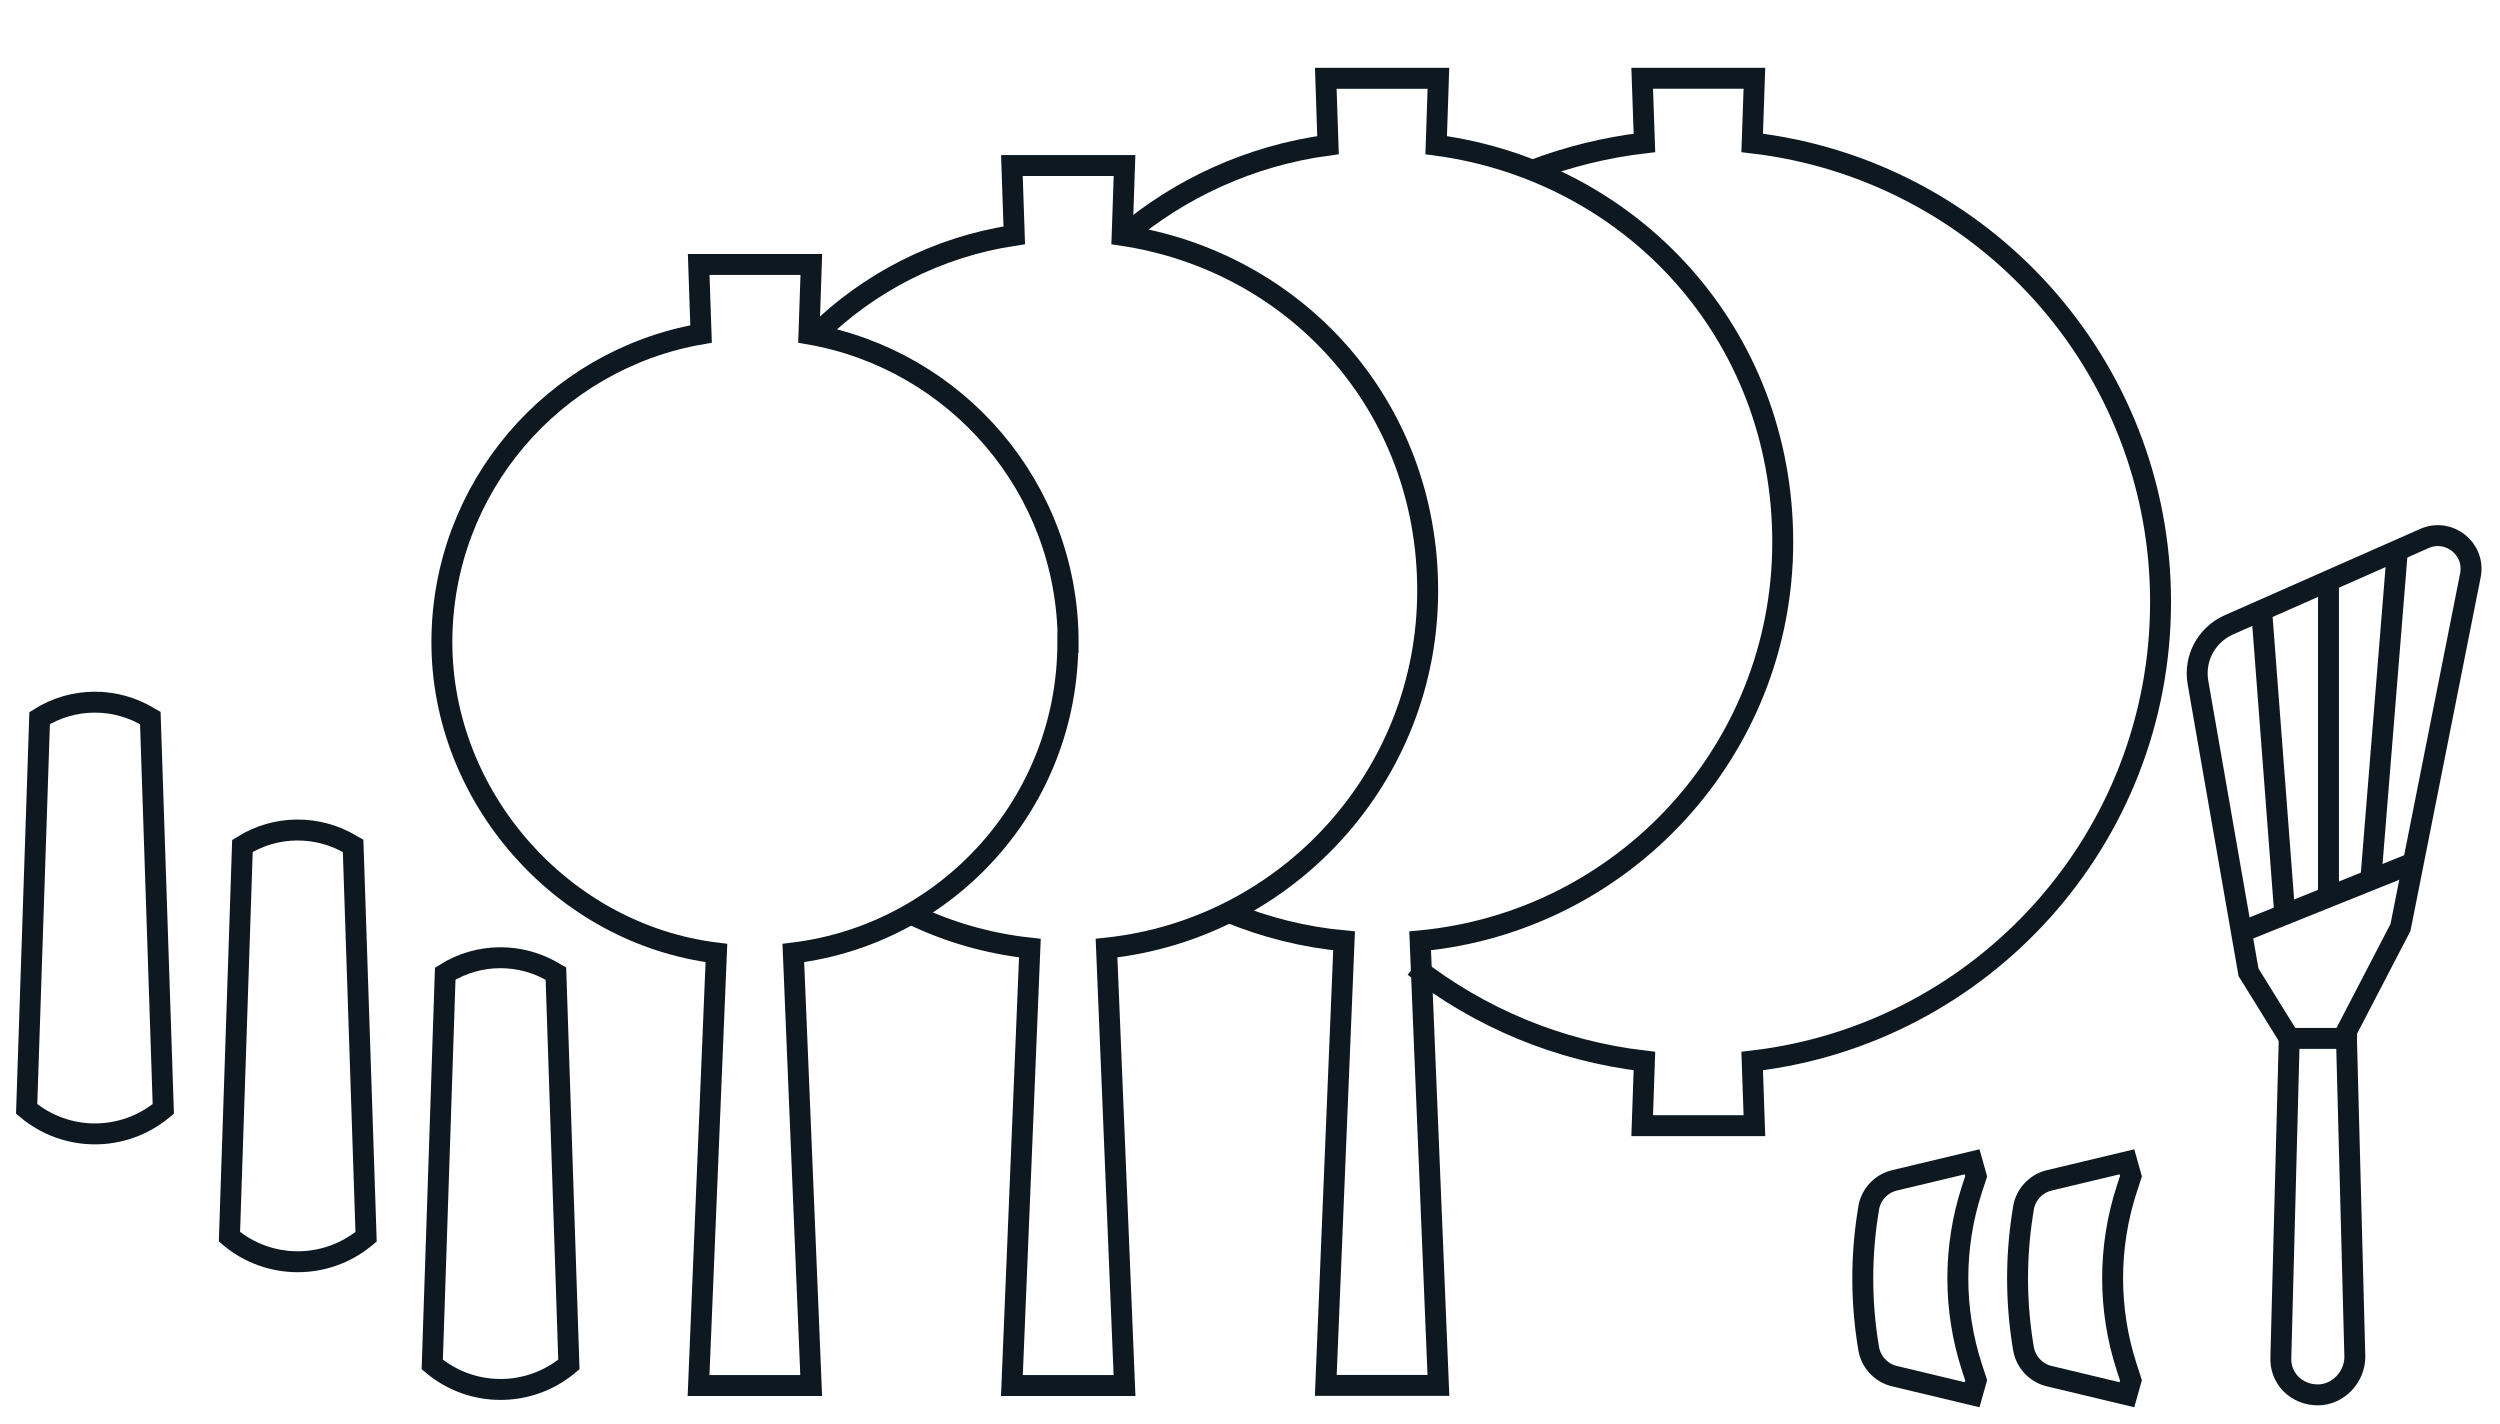
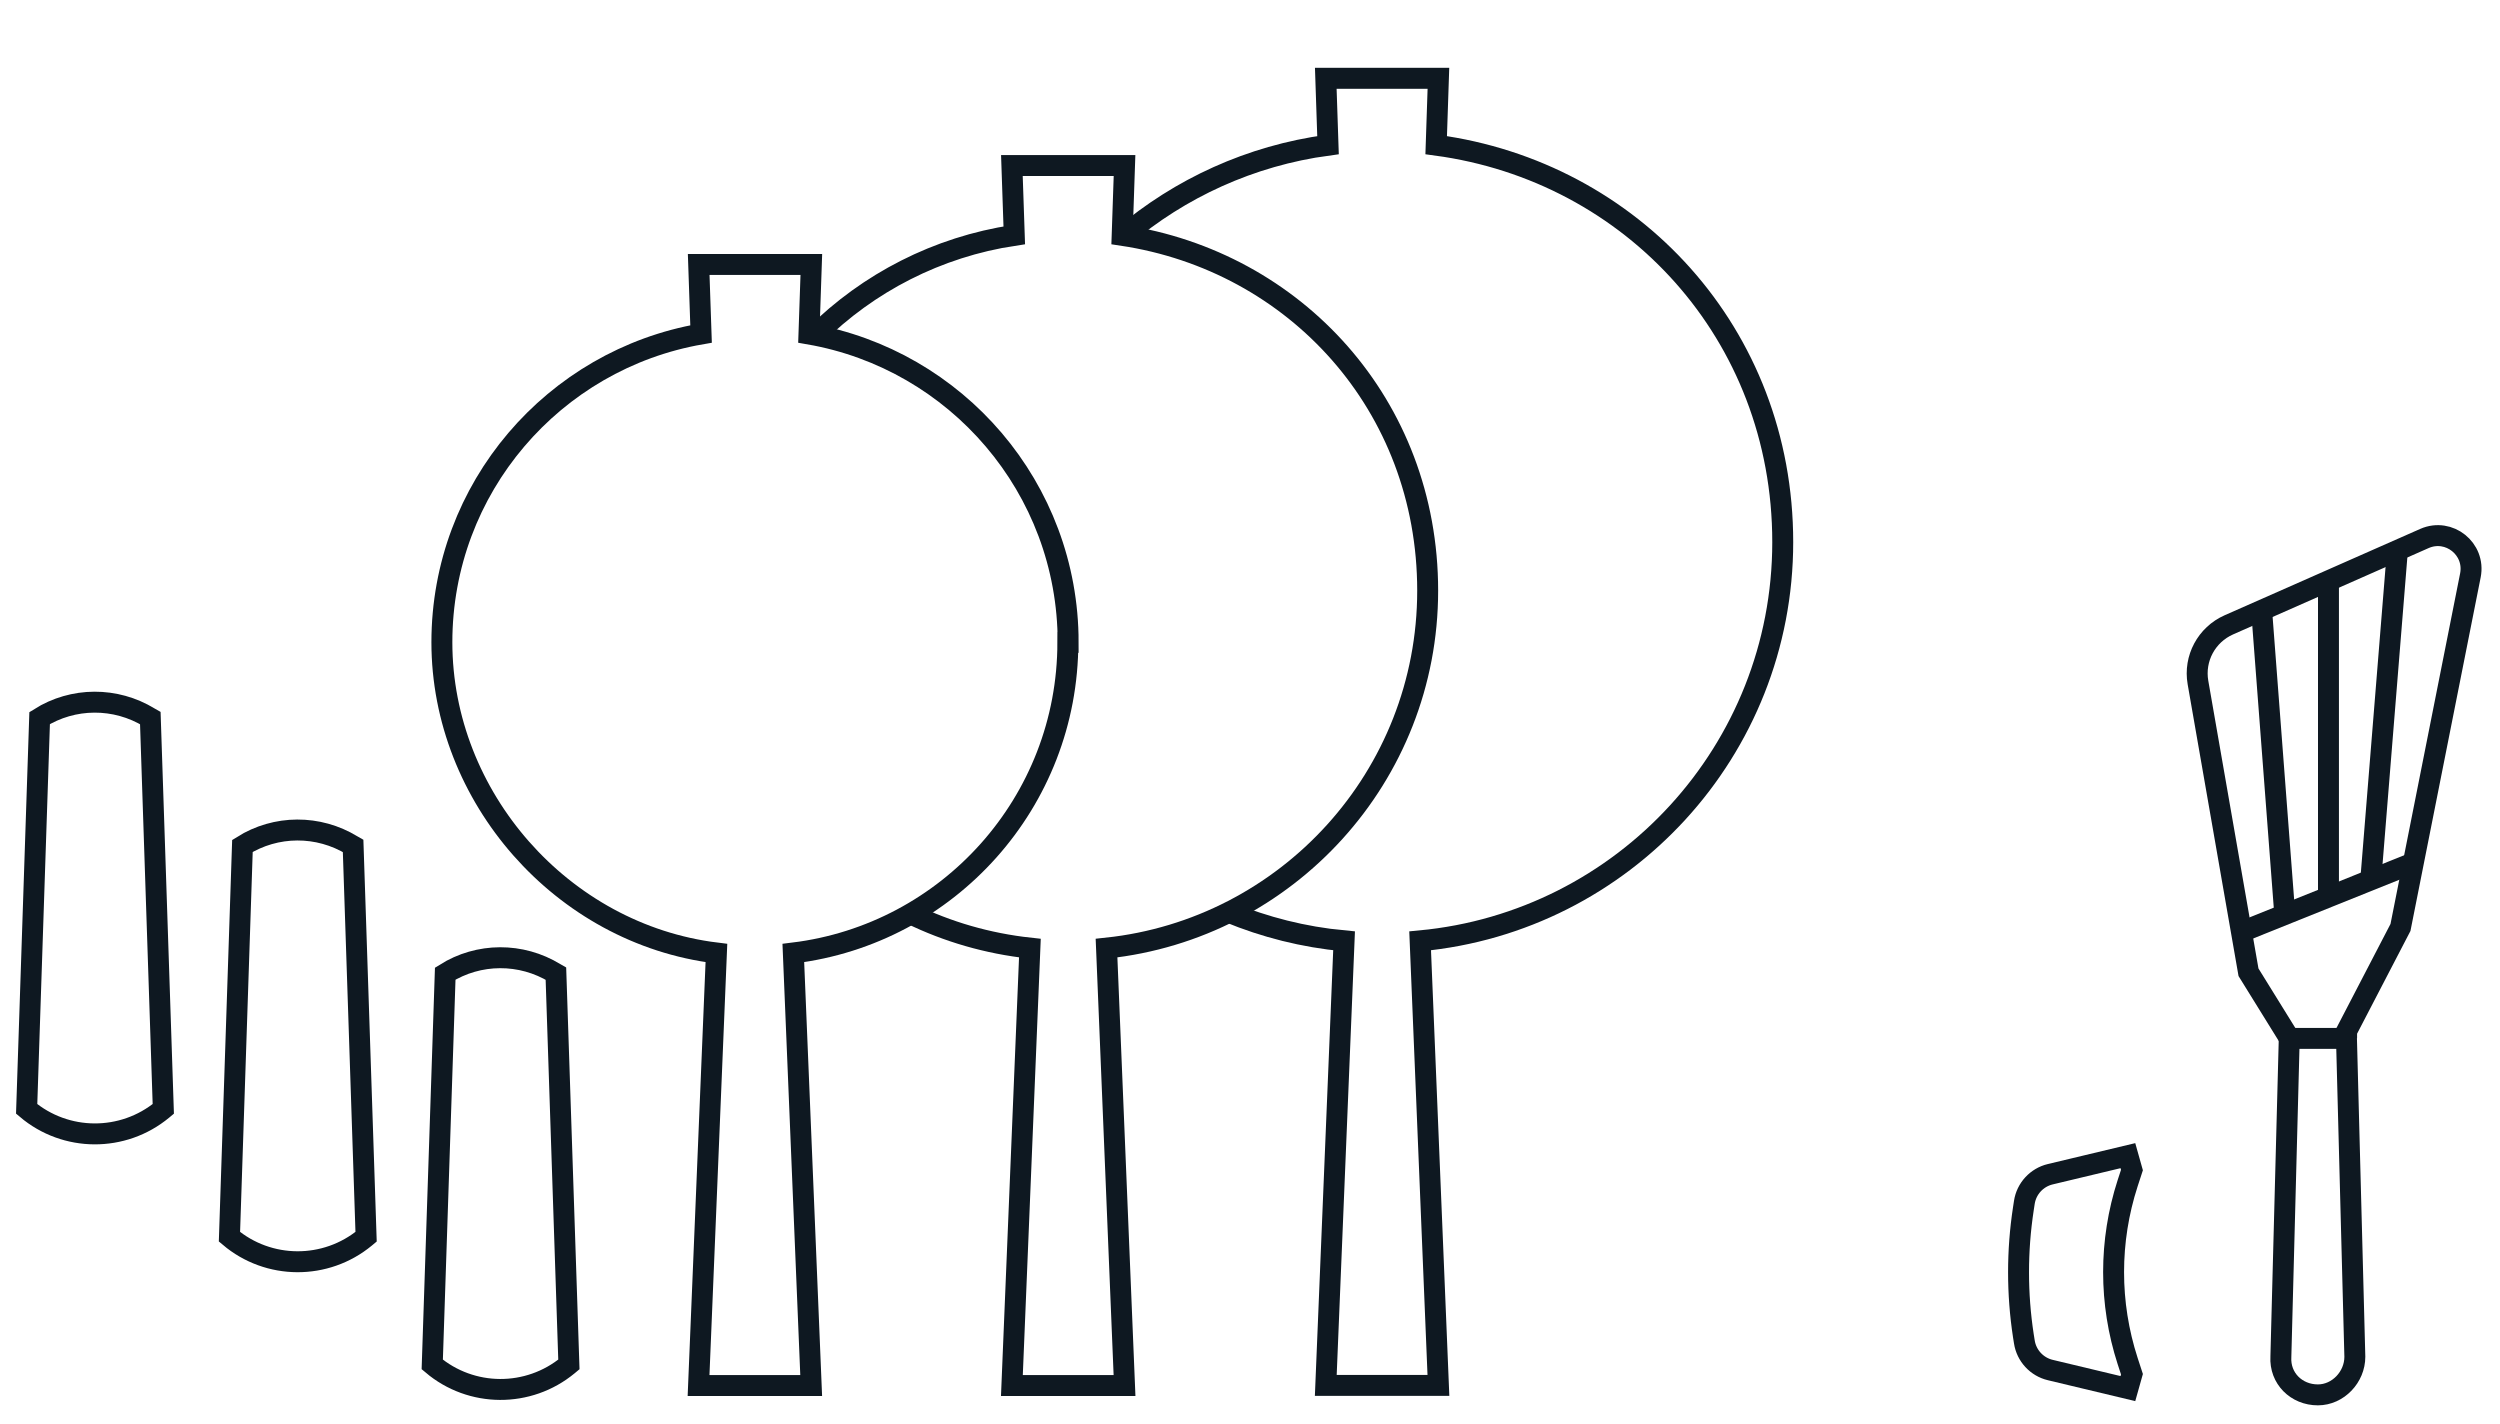
<svg xmlns="http://www.w3.org/2000/svg" viewBox="0 0 179.12 102.04" id="icons_black">
  <defs>
    <style>.cls-1{fill:none;stroke:#0e1821;stroke-miterlimit:10;stroke-width:1.5px;}</style>
  </defs>
  <path d="M40.76,97.76l-.06.05c-2.83,2.34-6.93,2.32-9.73-.05h0s.93-28,.93-28h0c2.4-1.51,5.44-1.52,7.86-.04l.07.04.93,28Z" class="cls-1" />
  <path d="M26.23,88.61l-.06.05c-2.83,2.34-6.93,2.32-9.73-.05h0s.93-28,.93-28h0c2.4-1.51,5.44-1.52,7.86-.04l.07.04.93,28Z" class="cls-1" />
  <path d="M11.7,79.45l-.06.05c-2.83,2.34-6.93,2.32-9.73-.05h0s.93-28,.93-28h0c2.4-1.51,5.44-1.52,7.86-.04l.07.04.93,28Z" class="cls-1" />
  <path d="M88.03,65.36c2.59,1.07,5.37,1.78,8.27,2.05l-1.31,31.85h8.07l-1.31-31.85c14.58-1.37,25.98-13.64,25.98-28.57s-10.81-26.55-24.83-28.44l.16-4.79h-8.07l.16,4.79c-5.56.75-10.61,3.09-14.68,6.54" class="cls-1" />
  <path d="M65.26,65.48c2.62,1.28,5.5,2.12,8.53,2.45l-1.29,31.34h8.07l-1.29-31.34c12.93-1.37,23.01-12.31,23.01-25.61s-9.5-23.6-21.89-25.46l.17-5h-8.07l.17,5c-5.52.83-10.47,3.41-14.25,7.16" class="cls-1" />
  <path d="M76.53,46.02c0-11.07-8.02-20.26-18.57-22.09l.17-4.98h-8.07l.17,4.98c-10.55,1.83-18.57,11.02-18.57,22.09s8.59,20.9,19.67,22.26l-1.28,30.99h8.07l-1.28-30.99c11.09-1.36,19.67-10.8,19.67-22.26Z" class="cls-1" />
  <path d="M168.13,74.39v-.51s3.86-7.43,3.86-7.43l5.01-25.23c.37-1.89-1.53-3.41-3.29-2.64l-14.02,6.19c-1.6.71-2.51,2.41-2.21,4.13l3.62,20.76,2.93,4.73" class="cls-1" />
  <path d="M166.07,99.94c1.45,0,2.65-1.28,2.65-2.73l-.6-22.81h-4.1s-.6,22.81-.6,22.81c-.09,1.54,1.11,2.73,2.65,2.73h0Z" class="cls-1" />
  <line y2="61.8" x2="172.96" y1="66.78" x1="160.57" class="cls-1" />
  <line y2="65.52" x2="163.7" y1="43.73" x1="162.04" class="cls-1" />
  <line y2="64.27" x2="166.83" y1="41.61" x1="166.83" class="cls-1" />
  <line y2="63.05" x2="169.86" y1="39.43" x1="171.77" class="cls-1" />
-   <path d="M101.32,69.25c4.66,3.64,10.32,6.05,16.5,6.77l-.16,4.63h8.04l-.16-4.63c16.47-1.91,29.26-15.9,29.26-32.89s-12.79-30.97-29.26-32.89l.16-4.63h-8.04l.16,4.63c-2.8.33-5.5,1-8.05,1.98" class="cls-1" />
-   <path d="M133.88,86.61l-.07.44c-.46,3.01-.46,6.08,0,9.09l.07.44c.15.99.89,1.79,1.86,2.02l5.56,1.33.29-1.03-.31-.95c-1.34-4.14-1.34-8.59,0-12.73l.31-.95-.29-1.03-5.56,1.33c-.97.23-1.71,1.03-1.86,2.02Z" class="cls-1" />
-   <path d="M144.97,86.61l-.07.44c-.46,3.01-.46,6.08,0,9.09l.07.44c.15.99.89,1.79,1.86,2.02l5.56,1.33.29-1.03-.31-.95c-1.34-4.14-1.34-8.59,0-12.73l.31-.95-.29-1.03-5.56,1.33c-.97.23-1.71,1.03-1.86,2.02Z" class="cls-1" />
+   <path d="M144.97,86.61c-.46,3.01-.46,6.08,0,9.09l.07.44c.15.99.89,1.79,1.86,2.02l5.56,1.33.29-1.03-.31-.95c-1.34-4.14-1.34-8.59,0-12.73l.31-.95-.29-1.03-5.56,1.33c-.97.23-1.71,1.03-1.86,2.02Z" class="cls-1" />
</svg>